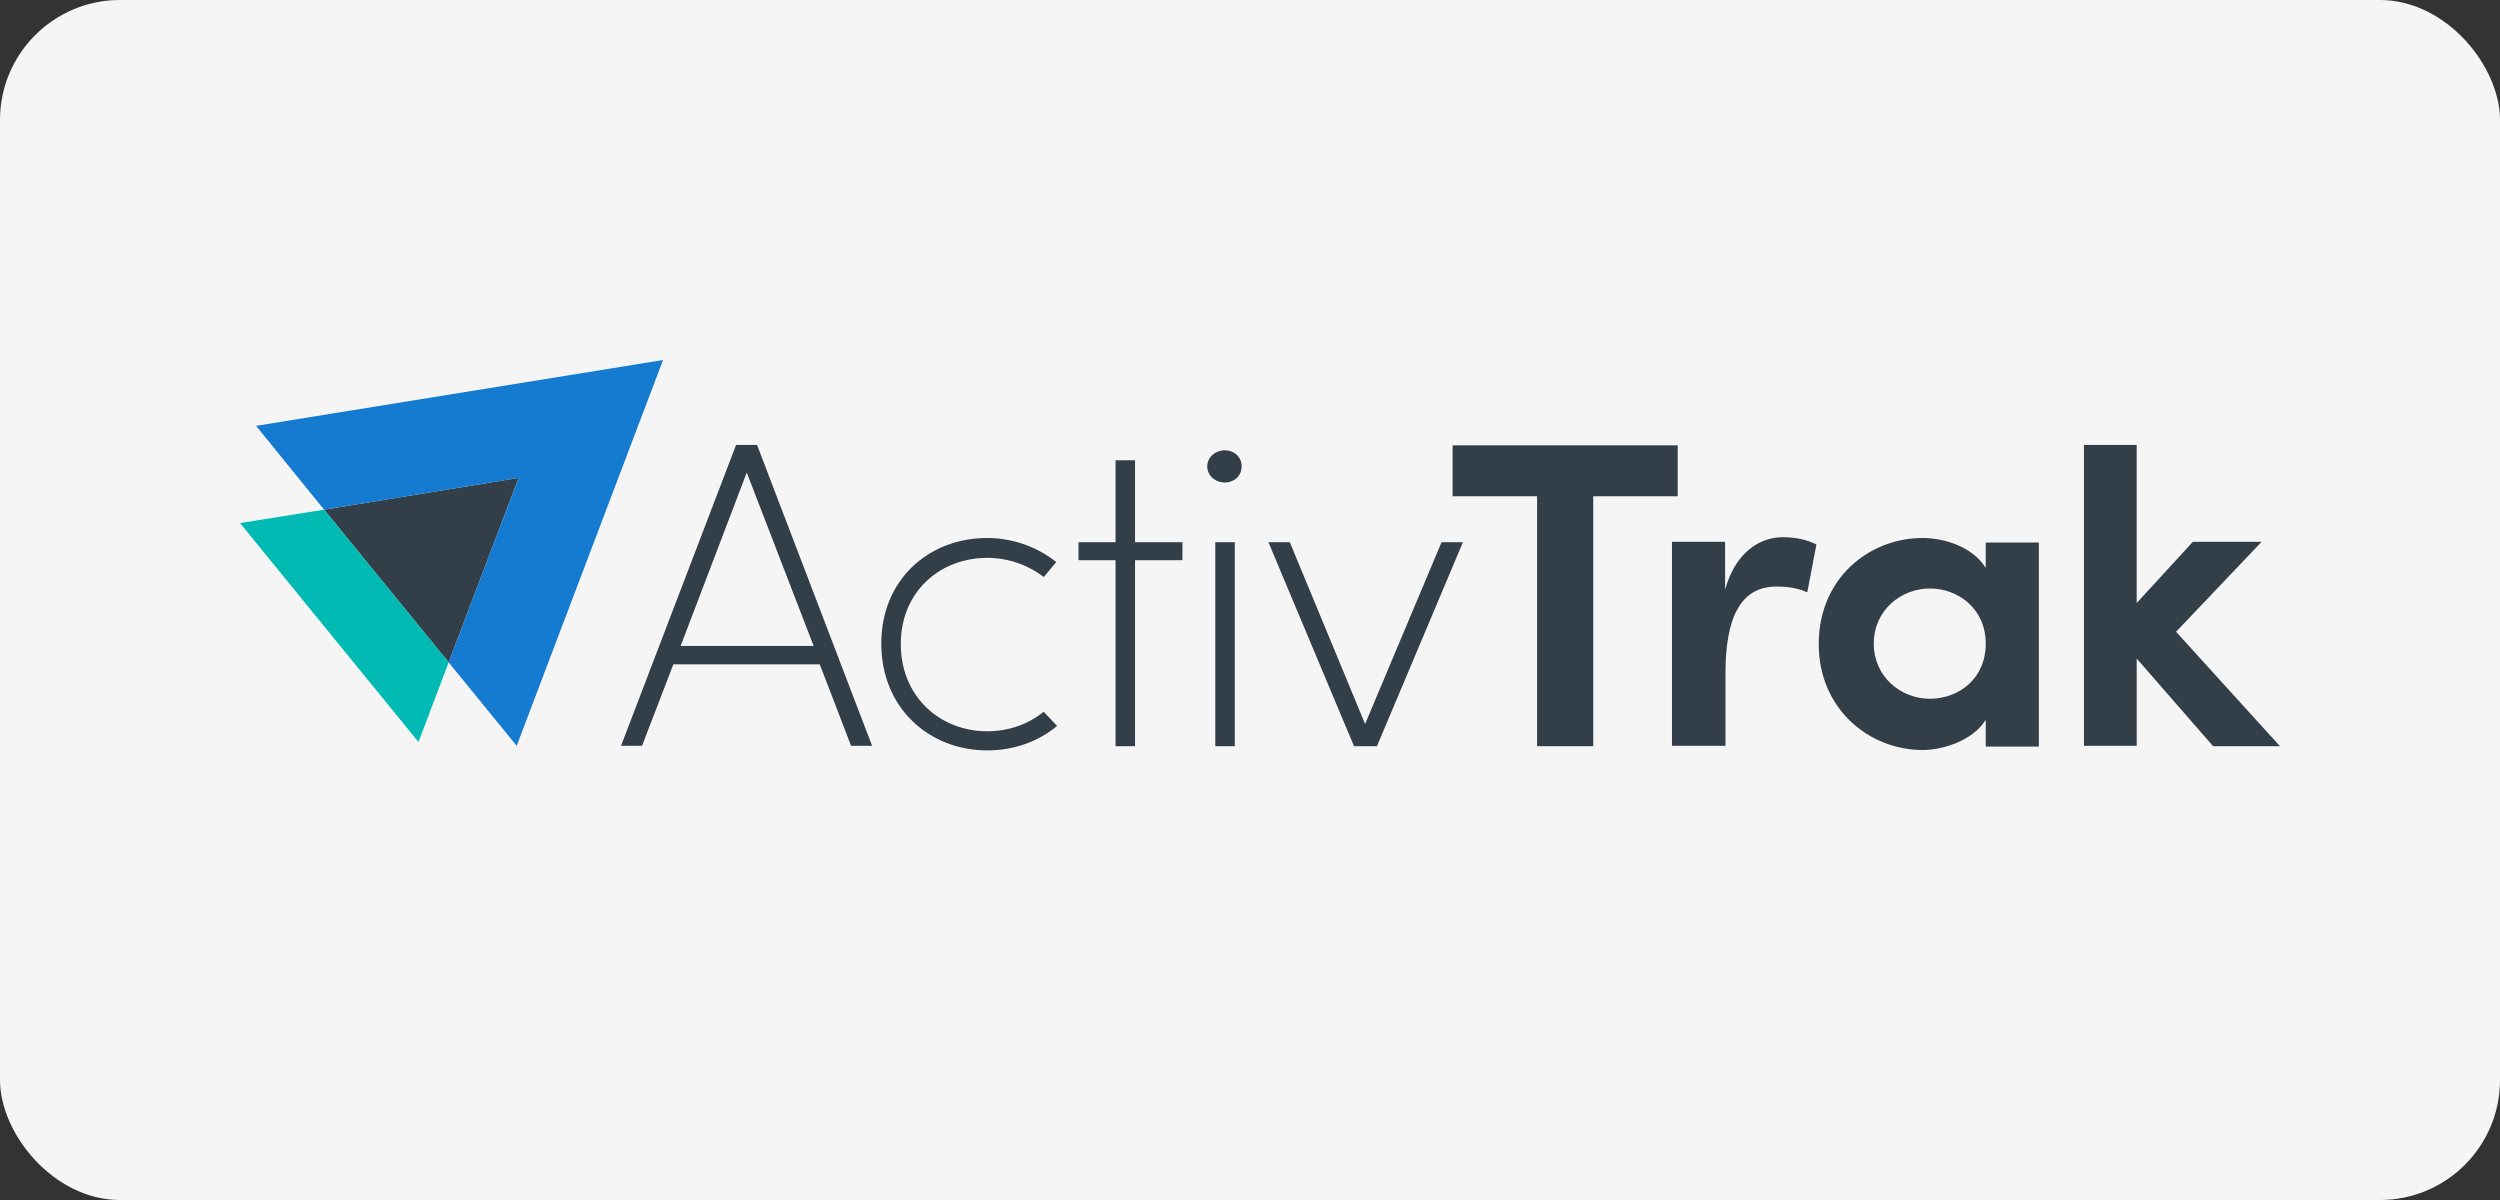
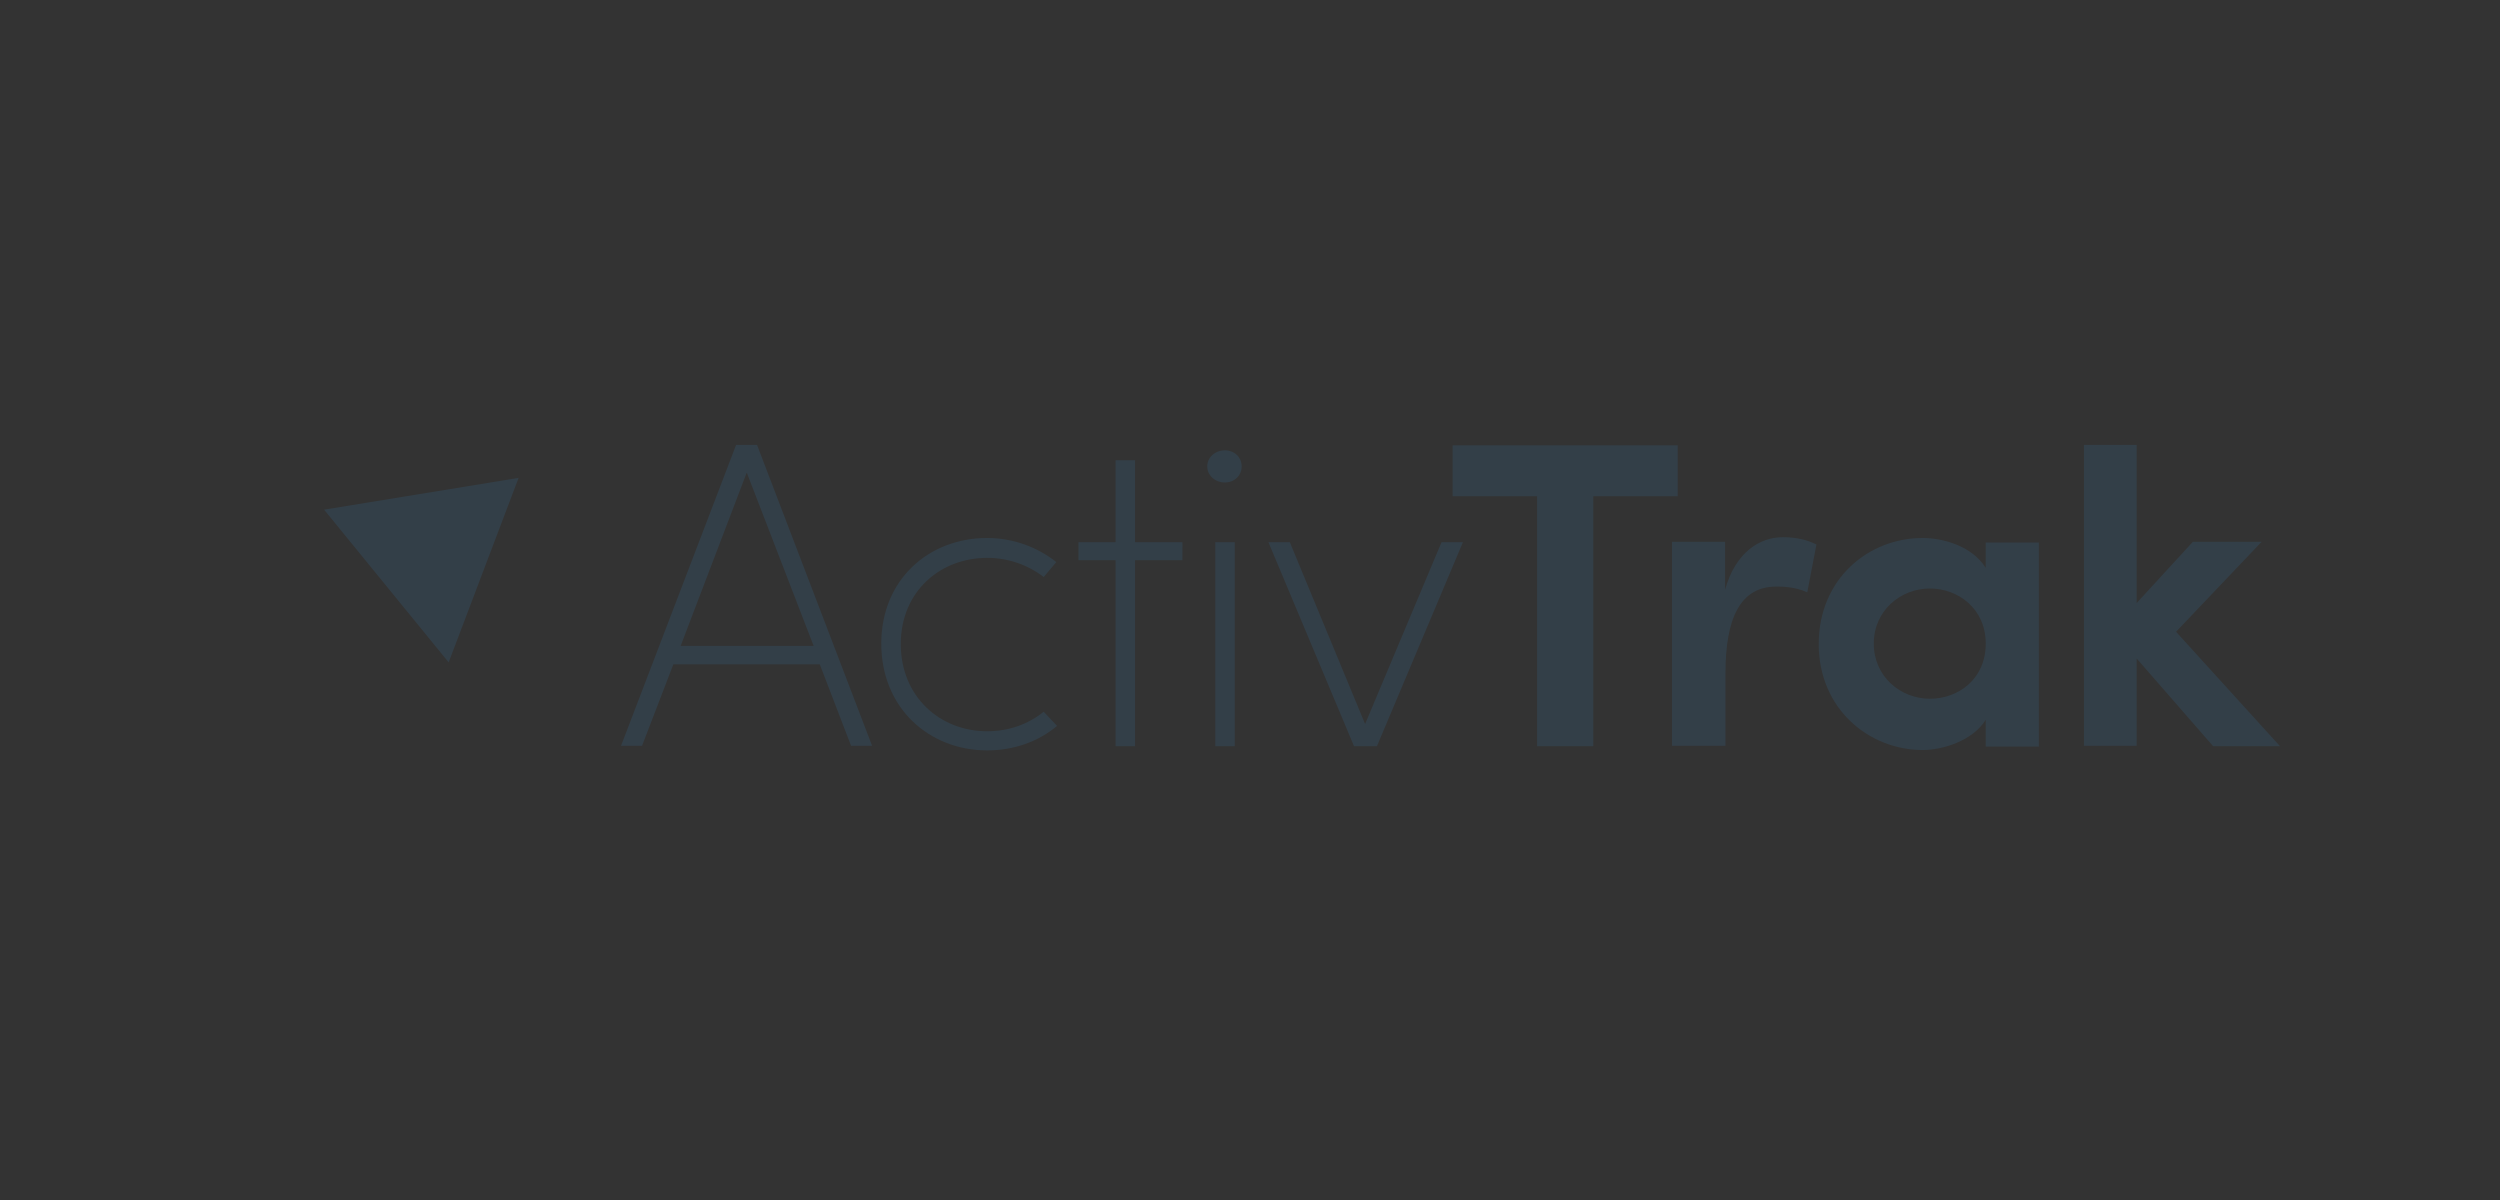
<svg xmlns="http://www.w3.org/2000/svg" width="125" height="60" viewBox="0 0 125 60" fill="none">
  <rect x="0" y="0" width="125" height="60" fill="#333333" stroke="none" />
-   <rect width="125" height="60" rx="6" fill="#F5F5F5" />
  <path d="M33.669 33.214L32.102 37.291H31.051L36.803 22.248H37.853L43.605 37.291H42.554L40.988 33.215H33.669V33.214ZM37.338 23.627L34.032 32.296H40.682L37.337 23.627H37.338ZM52.854 36.296C51.918 37.08 50.695 37.52 49.357 37.52C46.452 37.52 44.064 35.396 44.064 32.181C44.064 28.966 46.453 26.899 49.357 26.899C50.656 26.899 51.879 27.358 52.815 28.104L52.185 28.851C51.373 28.228 50.379 27.891 49.357 27.894C47.007 27.894 45.039 29.578 45.039 32.2C45.039 34.841 47.007 36.563 49.357 36.563C50.427 36.563 51.401 36.219 52.185 35.587L52.854 36.296ZM59.121 28.009H56.752V37.31H55.778V28.009H53.924V27.11H55.778V23.014H56.752V27.11H59.122L59.121 28.009ZM61.242 22.516C61.72 22.516 62.083 22.861 62.083 23.321C62.083 23.78 61.72 24.124 61.242 24.124C60.764 24.124 60.363 23.78 60.363 23.32C60.363 22.861 60.764 22.516 61.242 22.516ZM60.764 27.11V37.31H61.739V27.11H60.764ZM72.077 27.11H73.147L68.847 37.31H67.701L63.421 27.11H64.491L68.255 36.2L72.077 27.11ZM72.612 22.268H83.886V24.813H79.663V37.31H76.854V24.813H72.631V22.268H72.612ZM86.255 37.291H83.599V27.09H86.255V29.483C86.771 27.627 87.975 26.86 89.14 26.86C89.867 26.86 90.401 27.014 90.822 27.224L90.363 29.616C89.733 29.329 89.083 29.329 88.815 29.329C87.001 29.329 86.274 30.937 86.274 33.655V37.291H86.255ZM99.287 35.989C98.637 37.042 97.128 37.501 96.134 37.501C93.459 37.501 90.936 35.453 90.936 32.2C90.936 28.928 93.44 26.899 96.134 26.899C97.051 26.899 98.561 27.243 99.287 28.392V27.128H101.943V37.329H99.287V35.989ZM96.497 34.937C97.93 34.937 99.287 33.942 99.287 32.181C99.287 30.42 97.892 29.425 96.497 29.425C95.045 29.425 93.689 30.516 93.689 32.181C93.689 33.827 95.026 34.937 96.497 34.937ZM106.835 32.927V37.291H104.197V22.248H106.834V30.152L109.643 27.09H113.082L108.803 31.588L114 37.31H110.656L106.835 32.927ZM16.204 25.483L25.93 23.895L22.433 33.119L16.204 25.483Z" fill="#333F48" />
-   <path d="M16.204 25.483L12 26.152L20.924 37.099L22.434 33.118L16.204 25.483Z" fill="#00BAB3" />
-   <path d="M25.93 23.895L16.204 25.483L12.803 21.292L33.153 18L25.834 37.291L22.433 33.119L25.93 23.895Z" fill="#147BD1" />
</svg>